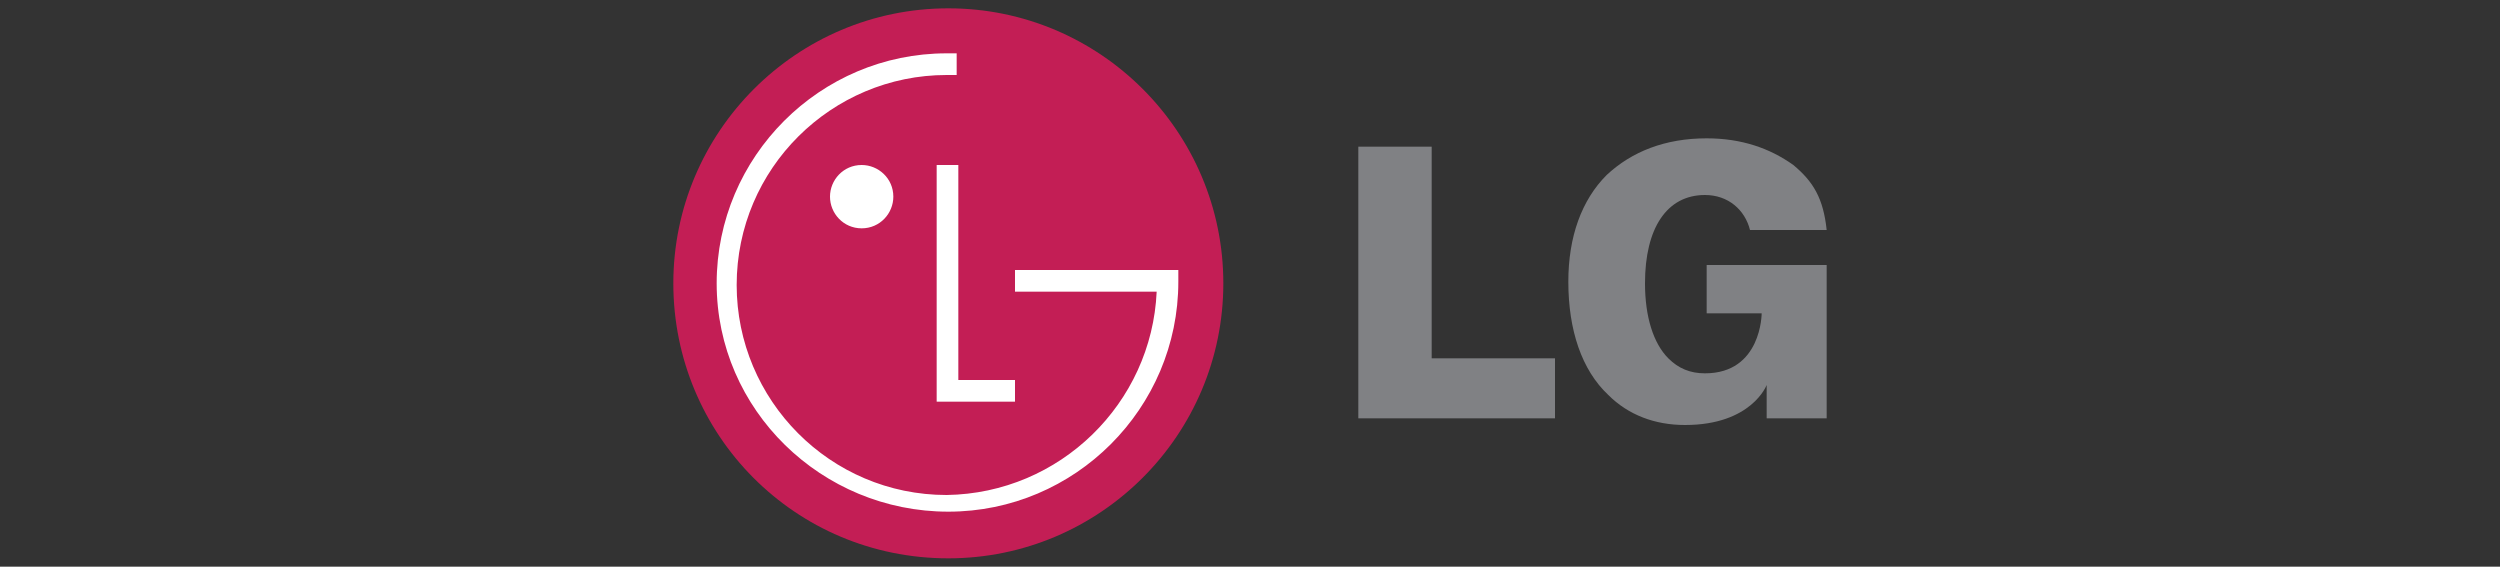
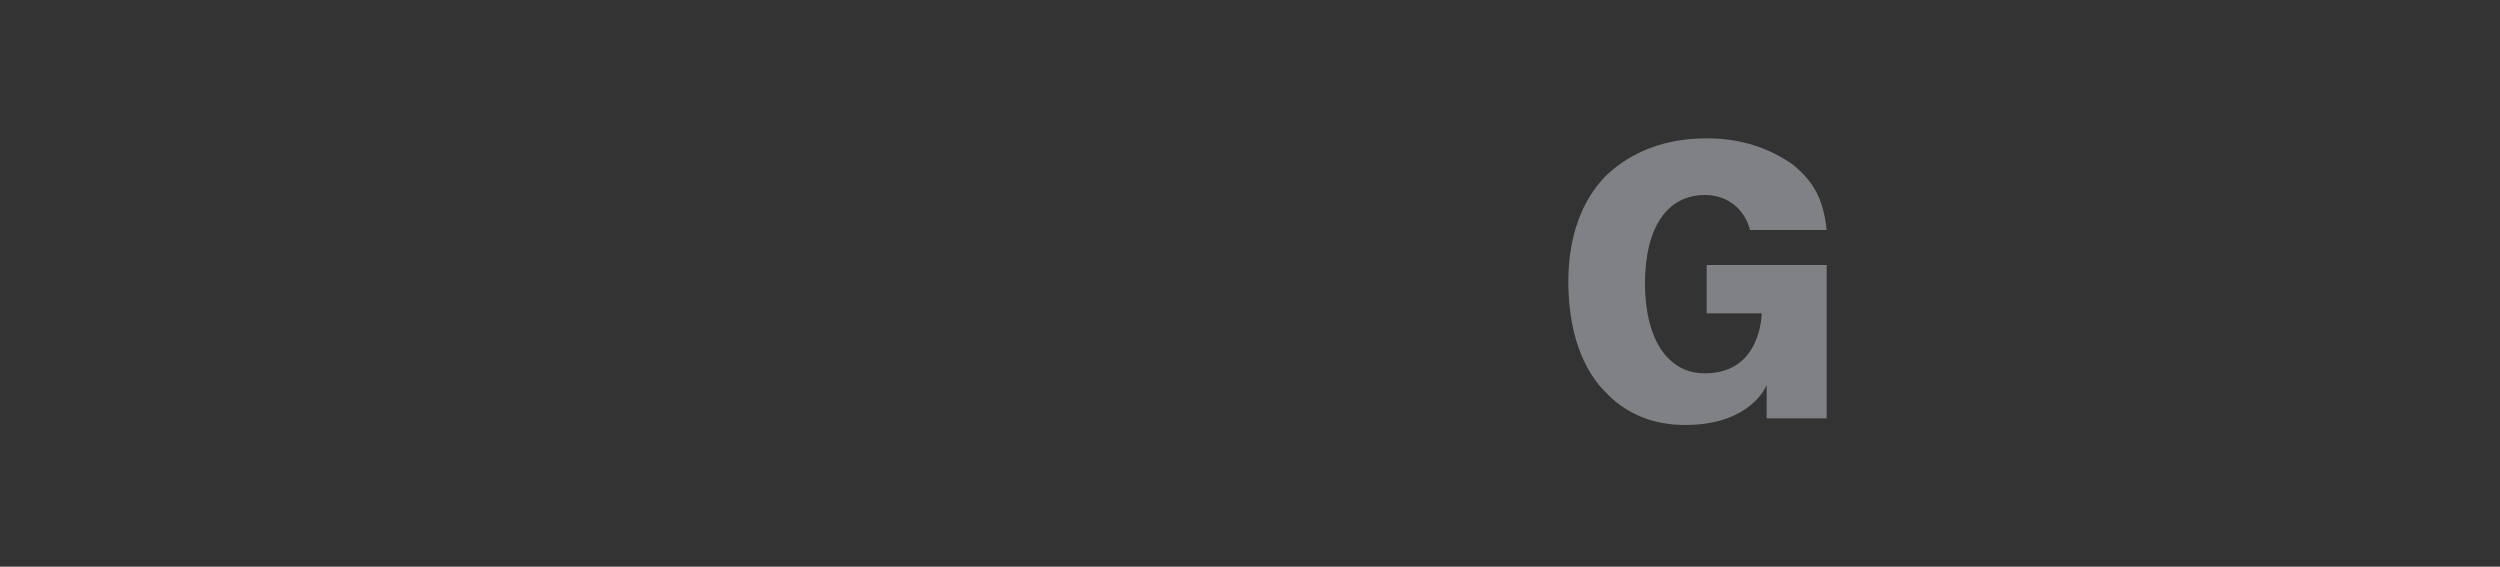
<svg xmlns="http://www.w3.org/2000/svg" version="1.1" id="Layer_1" x="0px" y="0px" width="150px" height="34px" viewBox="0 0 150 34" style="enable-background:new 0 0 150 34;" xml:space="preserve">
  <rect x="0" y="0" width="150" height="34" fill="#333333" stroke="none" />
  <style type="text/css">

	.st0{fill-rule:evenodd;clip-rule:evenodd;fill:#808184;}
	.st1{fill-rule:evenodd;clip-rule:evenodd;fill:#C31E55;}
	.st2{fill-rule:evenodd;clip-rule:evenodd;fill:#FFFFFF;}

</style>
  <g>
-     <path class="st1" d="M56.9,33.5c9.1,0,16.5-7.4,16.5-16.5c0-9.1-7.4-16.5-16.5-16.5c-9.1,0-16.5,7.4-16.5,16.5   C40.4,26.1,47.7,33.5,56.9,33.5L56.9,33.5z" />
-     <polygon class="st2" points="60.9,22.8 57.5,22.8 57.5,9.9 56.2,9.9 56.2,24.1 57.5,24.1 57.5,24.1 60.9,24.1 60.9,22.8  " />
-     <path class="st2" d="M69.4,17.5h-8.5v-1.3h9.8c0,0.2,0,0.5,0,0.7c0,7.6-6.2,13.8-13.8,13.8S43,24.6,43,17c0-7.6,6.2-13.8,13.8-13.8   c0.2,0,0.4,0,0.6,0l0,1.3c-0.2,0-0.4,0-0.6,0c-6.9,0-12.6,5.6-12.6,12.6c0,6.9,5.6,12.6,12.6,12.6C63.6,29.6,69.1,24.2,69.4,17.5   L69.4,17.5L69.4,17.5z" />
-     <path class="st2" d="M51.7,13.7c1.1,0,1.9-0.9,1.9-1.9c0-1.1-0.9-1.9-1.9-1.9c-1.1,0-1.9,0.9-1.9,1.9   C49.8,12.8,50.6,13.7,51.7,13.7L51.7,13.7z" />
-     <polygon class="st0" points="81.5,25.1 93.3,25.1 93.3,21.5 86.2,21.5 85.9,21.5 85.9,21.2 85.9,8.8 81.5,8.8 81.5,25.1  " />
    <path class="st0" d="M107.6,9.9c-1.4-1-3.1-1.6-5.2-1.6c-2.5,0-4.5,0.8-6,2.2c-1.5,1.5-2.3,3.7-2.3,6.4c0,2.9,0.8,5.3,2.4,6.8   c1.2,1.2,2.8,1.8,4.6,1.8c4,0,4.9-2.4,4.9-2.4v1.1v0.9h3.6v-9.2h-7.2v2.9h2.9h0.4c0,0,0,3.6-3.4,3.6c-0.9,0-1.6-0.3-2.2-0.9   c-0.9-0.9-1.4-2.5-1.4-4.5c0-3.3,1.3-5.3,3.6-5.3c1.4,0,2.4,0.9,2.7,2.1h4.6C109.4,11.9,108.8,10.9,107.6,9.9L107.6,9.9z" />
  </g>
</svg>